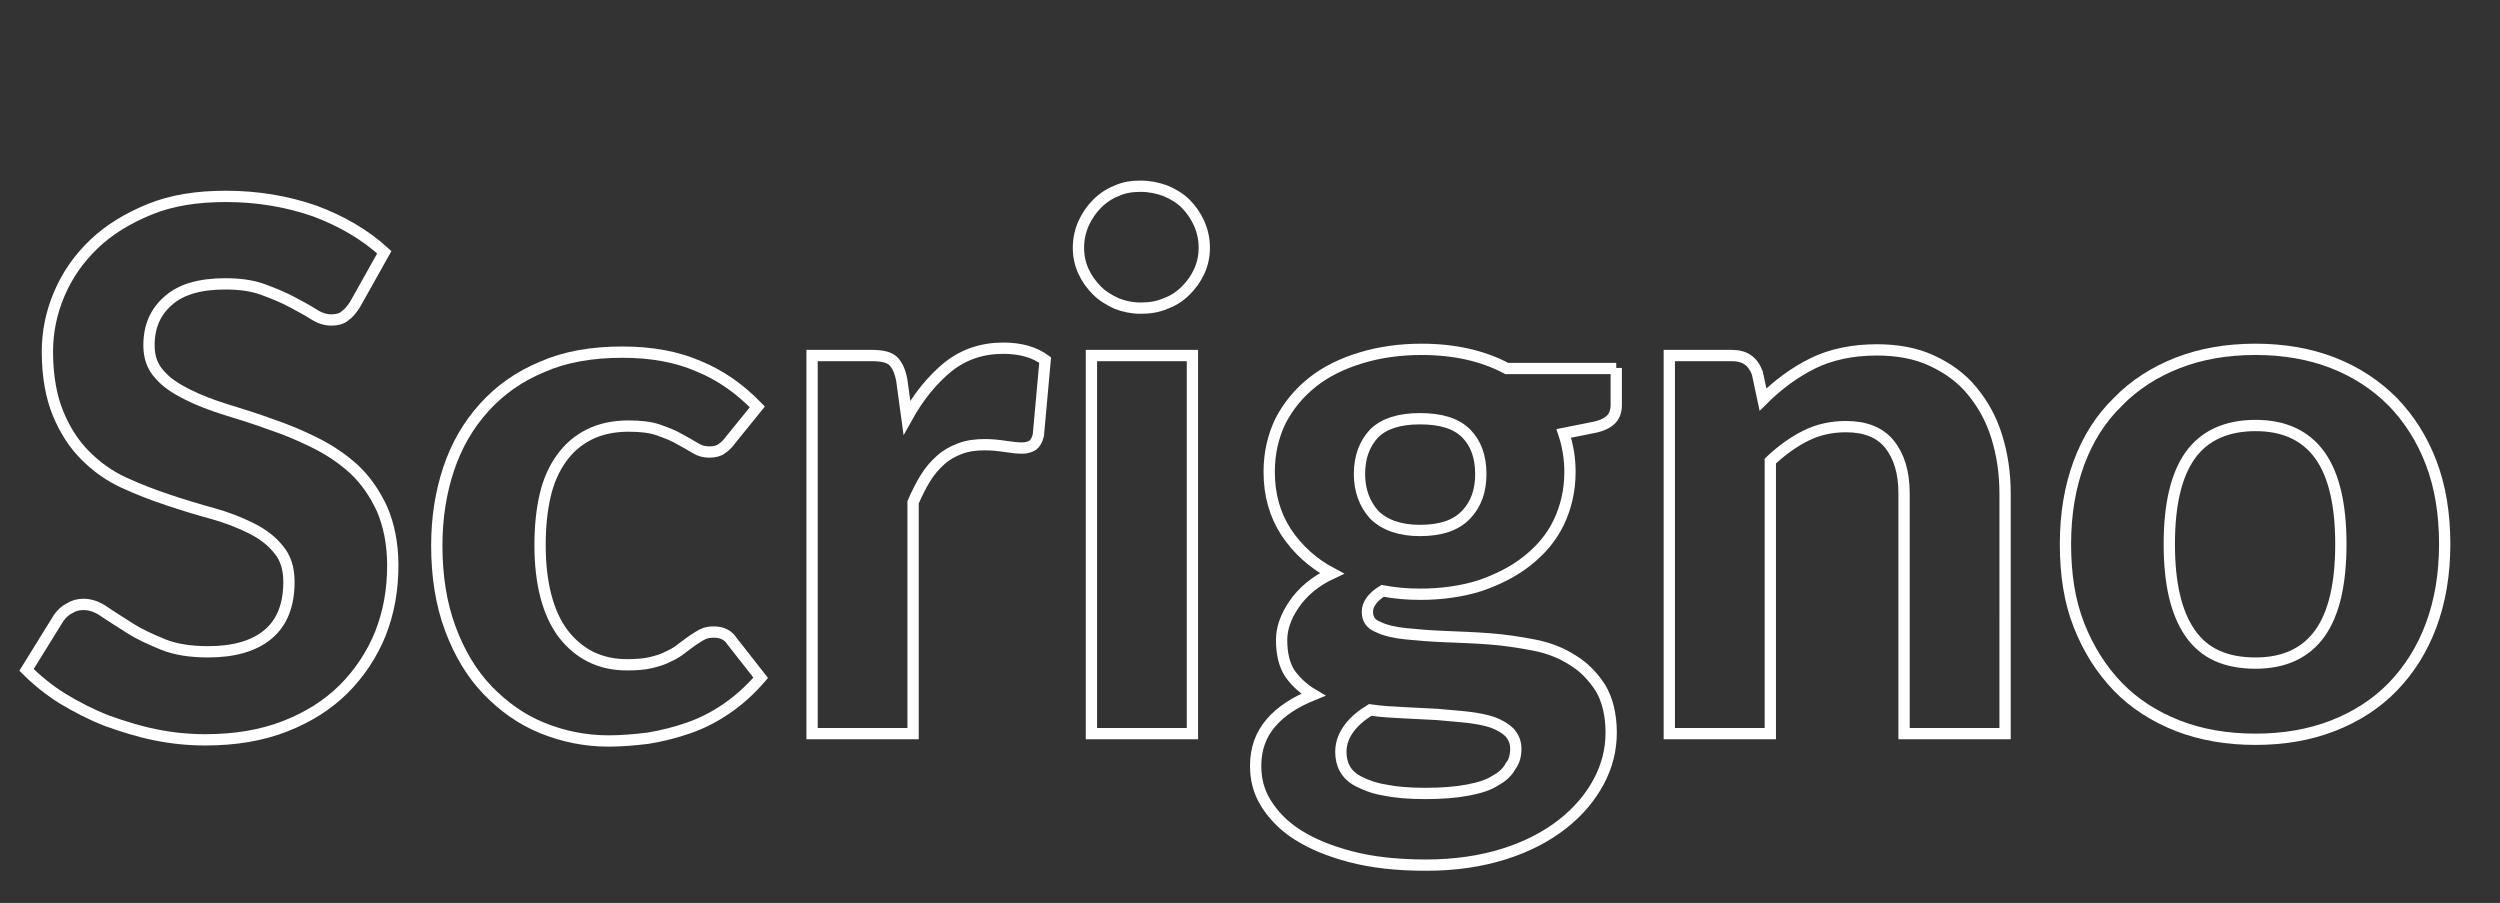
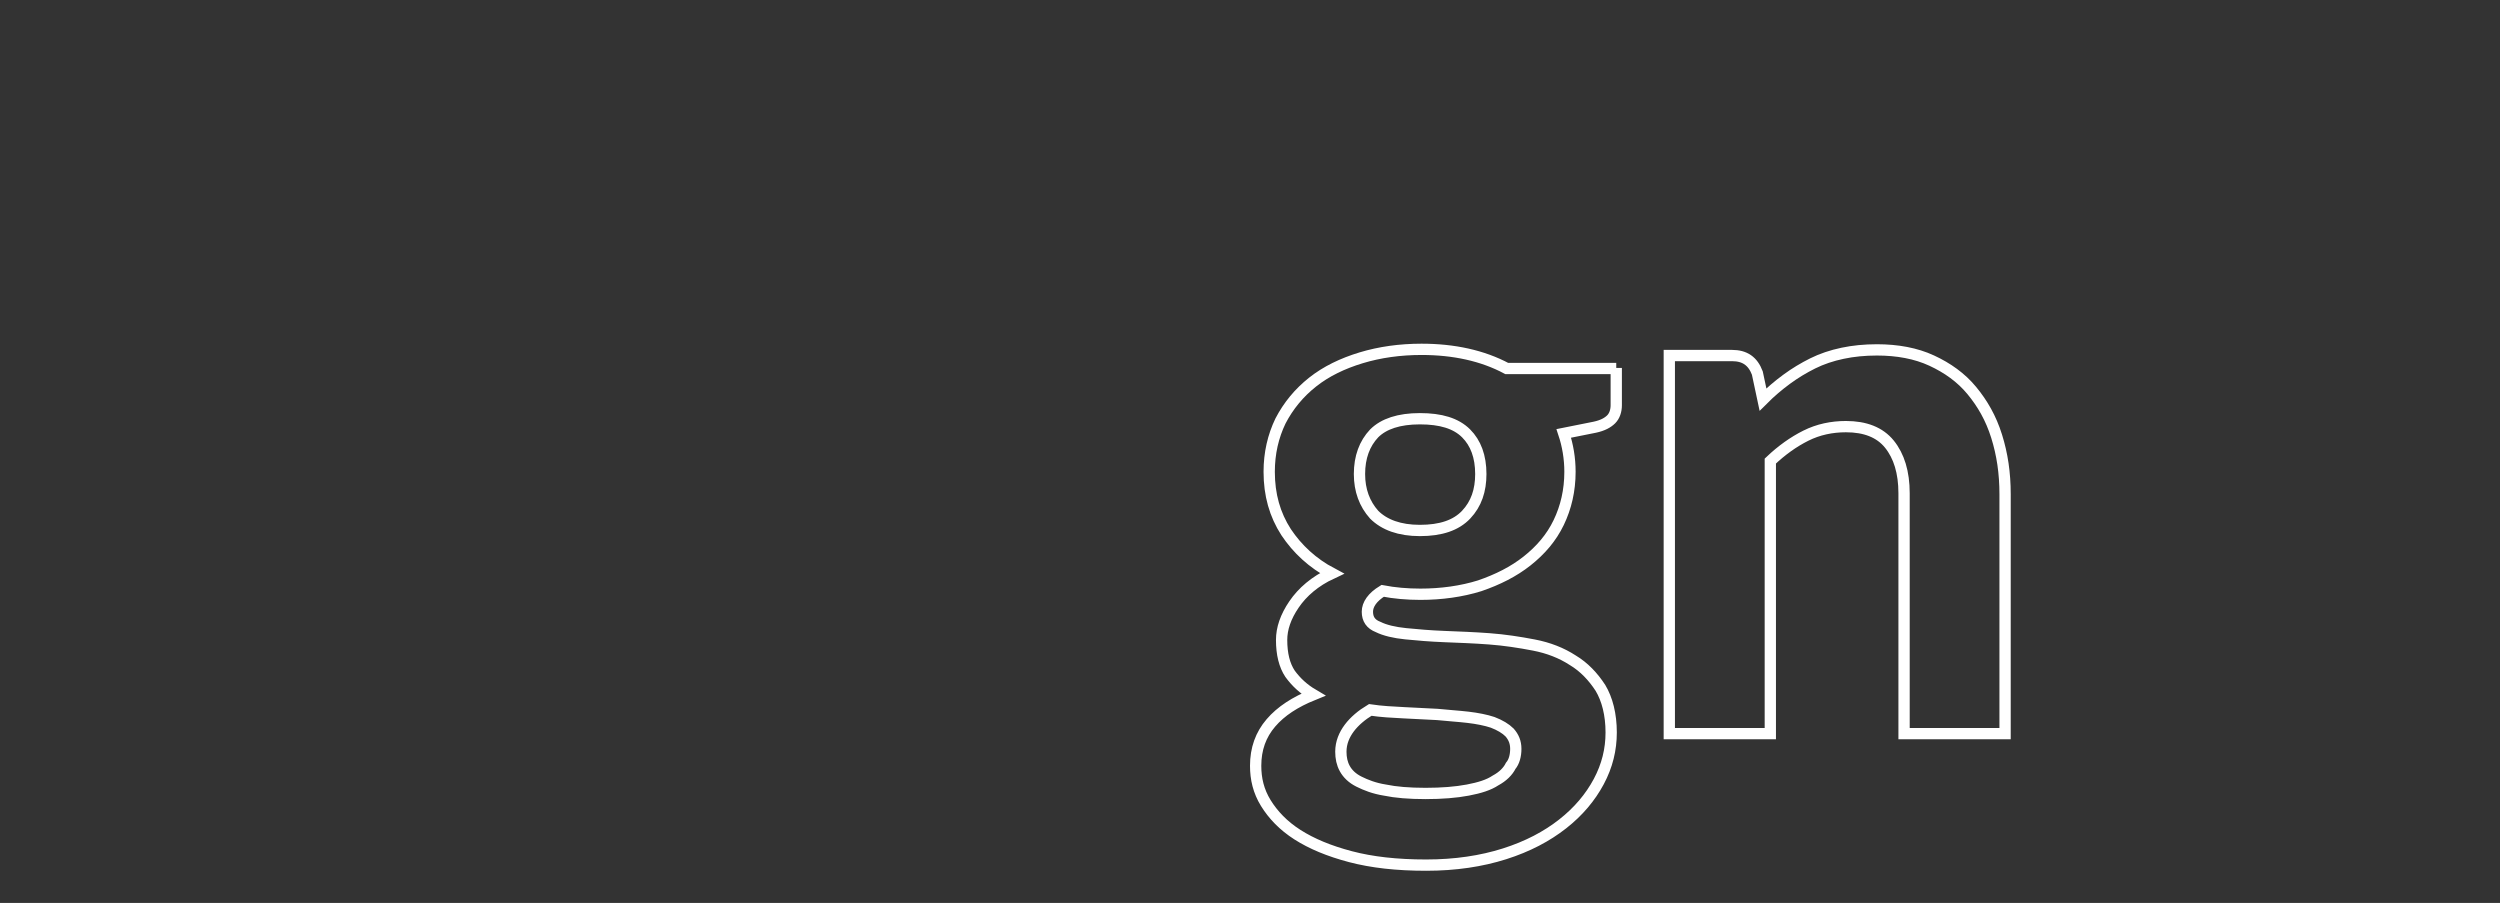
<svg xmlns="http://www.w3.org/2000/svg" version="1.1" id="Livello_1" x="0px" y="0px" viewBox="0 0 443 160" style="enable-background:new 0 0 443 160;" xml:space="preserve">
  <rect x="0" y="0" width="443" height="160" fill="#333333" stroke="none" />
  <style type="text/css">
	.st0{enable-background:new    ;}
	.st1{fill:none;stroke:#FFFFFF;stroke-width:2;}
</style>
  <g class="st0">
-     <path class="st1" d="M63,53.8c-0.6,1-1.2,1.7-1.9,2.2c-0.6,0.5-1.4,0.7-2.4,0.7c-1,0-2-0.3-3.1-1c-1.1-0.7-2.4-1.4-3.9-2.2   c-1.5-0.8-3.2-1.5-5.1-2.2c-1.9-0.7-4.1-1-6.7-1c-4.5,0-7.9,1-10.1,3c-2.3,2-3.4,4.6-3.4,7.9c0,2.1,0.6,3.8,1.9,5.2   c1.2,1.4,2.9,2.5,4.9,3.5c2,1,4.3,1.9,6.9,2.7c2.6,0.8,5.2,1.6,7.9,2.6c2.7,0.9,5.3,2,7.9,3.3c2.6,1.3,4.8,2.8,6.9,4.7   c2,1.9,3.6,4.2,4.9,7c1.2,2.8,1.9,6.1,1.9,10c0,4.3-0.7,8.3-2.2,12.1c-1.5,3.7-3.7,7-6.5,9.8c-2.8,2.8-6.3,5-10.4,6.6   c-4.1,1.6-8.8,2.4-14.1,2.4c-3,0-6-0.3-8.9-0.9c-3-0.6-5.8-1.5-8.6-2.5c-2.8-1.1-5.3-2.4-7.8-3.9c-2.4-1.5-4.5-3.2-6.4-5.1l5.7-9.2   c0.5-0.7,1.1-1.3,1.9-1.7c0.8-0.5,1.6-0.7,2.5-0.7c1.2,0,2.4,0.4,3.7,1.3c1.3,0.9,2.8,1.8,4.5,2.9s3.7,2,5.9,2.9   c2.2,0.9,4.9,1.3,8,1.3c4.5,0,8.1-1,10.6-3.1c2.5-2.1,3.7-5.2,3.7-9.3c0-2.4-0.6-4.3-1.9-5.8c-1.2-1.5-2.8-2.7-4.8-3.7   c-2-1-4.3-1.9-6.8-2.6c-2.6-0.7-5.2-1.5-7.9-2.4c-2.7-0.9-5.3-1.9-7.9-3.1c-2.6-1.2-4.8-2.8-6.8-4.8c-2-2-3.6-4.5-4.8-7.4   c-1.2-2.9-1.9-6.6-1.9-11c0-3.5,0.7-6.9,2.1-10.2c1.4-3.3,3.4-6.2,6.1-8.8c2.7-2.6,6-4.6,9.9-6.2c3.9-1.6,8.4-2.3,13.5-2.3   c5.7,0,10.9,0.9,15.8,2.6c4.8,1.8,8.9,4.2,12.3,7.3L63,53.8z" />
-     <path class="st1" d="M129.5,77.9c-0.5,0.7-1,1.2-1.6,1.6c-0.5,0.4-1.3,0.6-2.2,0.6c-0.9,0-1.7-0.2-2.5-0.7c-0.8-0.5-1.7-1-2.8-1.6   c-1-0.6-2.3-1.1-3.7-1.6c-1.4-0.5-3.2-0.7-5.3-0.7c-2.7,0-5,0.5-7,1.5c-2,1-3.6,2.4-4.9,4.2c-1.3,1.8-2.3,4-2.9,6.6   c-0.6,2.6-0.9,5.5-0.9,8.8c0,6.8,1.4,12.1,4.1,15.7c2.8,3.6,6.5,5.5,11.3,5.5c1.6,0,3.1-0.1,4.3-0.4c1.2-0.3,2.2-0.6,3.1-1.1   c0.9-0.4,1.7-0.9,2.3-1.4c0.7-0.5,1.3-1,1.9-1.4s1.2-0.8,1.8-1.1c0.6-0.3,1.2-0.4,2-0.4c1.4,0,2.5,0.5,3.2,1.6l5.1,6.5   c-1.9,2.2-3.9,4-6.1,5.5c-2.2,1.5-4.4,2.6-6.7,3.4c-2.3,0.8-4.7,1.4-7.1,1.8c-2.4,0.3-4.7,0.5-7.1,0.5c-4.1,0-8-0.8-11.7-2.3   c-3.7-1.5-6.9-3.8-9.7-6.7c-2.8-2.9-5-6.6-6.6-10.9s-2.4-9.2-2.4-14.7c0-4.9,0.7-9.4,2.1-13.6c1.4-4.2,3.5-7.8,6.3-10.9   c2.8-3.1,6.2-5.5,10.3-7.2c4.1-1.8,8.8-2.6,14.2-2.6c5.1,0,9.6,0.8,13.5,2.5c3.9,1.6,7.3,4,10.4,7.2L129.5,77.9z" />
-     <path class="st1" d="M160.7,74c2.1-3.8,4.6-6.8,7.3-9c2.8-2.2,6-3.3,9.8-3.3c3,0,5.5,0.7,7.4,2.1L184,77.1c-0.2,0.9-0.6,1.5-1,1.8   c-0.5,0.3-1.1,0.5-1.9,0.5c-0.7,0-1.7-0.1-3-0.3c-1.3-0.2-2.5-0.3-3.6-0.3c-1.6,0-3.1,0.2-4.4,0.7c-1.3,0.5-2.4,1.1-3.4,2   c-1,0.9-1.9,1.9-2.7,3.2c-0.8,1.3-1.5,2.7-2.2,4.3v41h-17.9V63h10.6c1.8,0,3.1,0.3,3.8,1c0.7,0.7,1.2,1.8,1.5,3.4L160.7,74z" />
-     <path class="st1" d="M213.4,43.9c0,1.5-0.3,2.9-0.9,4.2c-0.6,1.3-1.4,2.4-2.4,3.4c-1,1-2.2,1.8-3.6,2.3c-1.4,0.6-2.8,0.8-4.4,0.8   c-1.5,0-2.9-0.3-4.2-0.8c-1.3-0.6-2.5-1.3-3.5-2.3c-1-1-1.8-2.1-2.4-3.4s-0.9-2.7-0.9-4.2s0.3-2.9,0.9-4.3c0.6-1.3,1.4-2.5,2.4-3.5   c1-1,2.2-1.8,3.5-2.3c1.3-0.6,2.7-0.8,4.2-0.8c1.6,0,3,0.3,4.4,0.8c1.4,0.6,2.6,1.3,3.6,2.3c1,1,1.8,2.2,2.4,3.5   C213.1,41,213.4,42.4,213.4,43.9z M211.3,63v67h-17.9V63H211.3z" />
    <path class="st1" d="M286.4,65.2v6.6c0,1-0.3,1.9-0.9,2.5s-1.5,1.1-2.9,1.4l-5.5,1.1c0.7,2.1,1.1,4.4,1.1,6.8c0,3.3-0.7,6.3-2,9   s-3.2,4.9-5.6,6.8s-5.2,3.3-8.4,4.4c-3.2,1-6.8,1.5-10.5,1.5c-2.4,0-4.6-0.2-6.7-0.6c-1.8,1.1-2.7,2.4-2.7,3.7   c0,1.3,0.6,2.2,1.9,2.7c1.2,0.6,2.9,1,4.9,1.2c2,0.2,4.3,0.4,6.9,0.5c2.6,0.1,5.2,0.2,7.9,0.4c2.7,0.2,5.3,0.6,7.9,1.1   c2.6,0.5,4.9,1.4,6.9,2.7c2,1.2,3.6,2.9,4.9,4.9c1.2,2,1.9,4.7,1.9,7.9c0,3-0.7,5.9-2.2,8.7c-1.5,2.8-3.6,5.3-6.4,7.5   s-6.2,4-10.3,5.3c-4.1,1.3-8.7,2-13.9,2c-5.2,0-9.6-0.5-13.4-1.5c-3.8-1-6.9-2.3-9.4-3.9c-2.5-1.6-4.3-3.5-5.6-5.6   s-1.8-4.3-1.8-6.6c0-3,0.9-5.5,2.7-7.6s4.3-3.7,7.5-5c-1.7-1-3-2.2-4.1-3.7c-1-1.5-1.5-3.5-1.5-6c0-2,0.7-4.1,2.2-6.3   c1.5-2.2,3.7-4.1,6.7-5.5c-3.4-1.8-6.1-4.3-8.1-7.3c-2-3.1-3-6.6-3-10.7c0-3.3,0.7-6.3,2-9c1.4-2.7,3.3-5,5.7-6.9   c2.4-1.9,5.3-3.3,8.6-4.3c3.3-1,6.9-1.5,10.7-1.5c5.7,0,10.8,1.1,15.1,3.4H286.4z M268.6,132.7c0-1.2-0.4-2.1-1.1-2.9   c-0.7-0.7-1.7-1.3-3-1.8c-1.2-0.4-2.7-0.7-4.4-0.9c-1.7-0.2-3.5-0.3-5.4-0.5c-1.9-0.1-3.9-0.2-5.9-0.3c-2-0.1-4-0.2-6-0.5   c-1.5,0.9-2.8,2-3.7,3.2s-1.5,2.6-1.5,4.2c0,1.1,0.2,2.1,0.7,3s1.3,1.7,2.5,2.3s2.7,1.2,4.6,1.5c1.9,0.4,4.3,0.6,7.2,0.6   c2.9,0,5.4-0.2,7.5-0.6s3.7-0.9,4.9-1.7c1.3-0.7,2.2-1.6,2.7-2.6C268.3,135,268.6,133.9,268.6,132.7z M251.6,94   c3.7,0,6.4-0.9,8.2-2.8c1.8-1.9,2.6-4.3,2.6-7.2c0-3.1-0.9-5.5-2.6-7.2c-1.8-1.8-4.5-2.6-8.2-2.6c-3.7,0-6.4,0.9-8.1,2.6   c-1.7,1.8-2.6,4.2-2.6,7.2c0,2.9,0.9,5.3,2.6,7.2C245.3,93,248,94,251.6,94z" />
    <path class="st1" d="M312.4,70.8c1.3-1.3,2.7-2.5,4.2-3.6c1.5-1.1,3-2,4.6-2.8s3.4-1.4,5.3-1.8c1.9-0.4,3.9-0.6,6.1-0.6   c3.6,0,6.9,0.6,9.7,1.9c2.8,1.3,5.2,3,7.1,5.3c1.9,2.3,3.4,4.9,4.4,8.1s1.5,6.5,1.5,10.3V130h-17.9V87.4c0-3.7-0.9-6.6-2.6-8.7   c-1.7-2.1-4.3-3.1-7.7-3.1c-2.5,0-4.9,0.5-7.1,1.6c-2.2,1.1-4.3,2.6-6.3,4.5V130h-17.9V63h11.1c2.3,0,3.7,1,4.5,3.1L312.4,70.8z" />
-     <path class="st1" d="M399.7,61.9c5,0,9.6,0.8,13.7,2.4c4.1,1.6,7.6,3.9,10.6,6.9c2.9,3,5.2,6.6,6.8,10.8s2.4,9,2.4,14.4   c0,5.3-0.8,10.1-2.4,14.4s-3.9,7.9-6.8,10.9c-2.9,3-6.5,5.3-10.6,6.9s-8.7,2.4-13.7,2.4c-5.1,0-9.7-0.8-13.8-2.4   c-4.1-1.6-7.7-3.9-10.6-6.9c-2.9-3-5.2-6.6-6.9-10.9s-2.4-9.1-2.4-14.4c0-5.3,0.8-10.1,2.4-14.4s3.9-7.9,6.9-10.8   c2.9-3,6.5-5.3,10.6-6.9C390,62.7,394.6,61.9,399.7,61.9z M399.7,117.5c5.1,0,8.9-1.8,11.4-5.3c2.5-3.5,3.7-8.8,3.7-15.8   c0-6.9-1.2-12.2-3.7-15.7c-2.5-3.5-6.3-5.3-11.4-5.3c-5.2,0-9.1,1.8-11.6,5.3c-2.5,3.5-3.7,8.8-3.7,15.7c0,7,1.2,12.2,3.7,15.8   C390.6,115.8,394.4,117.5,399.7,117.5z" />
  </g>
</svg>